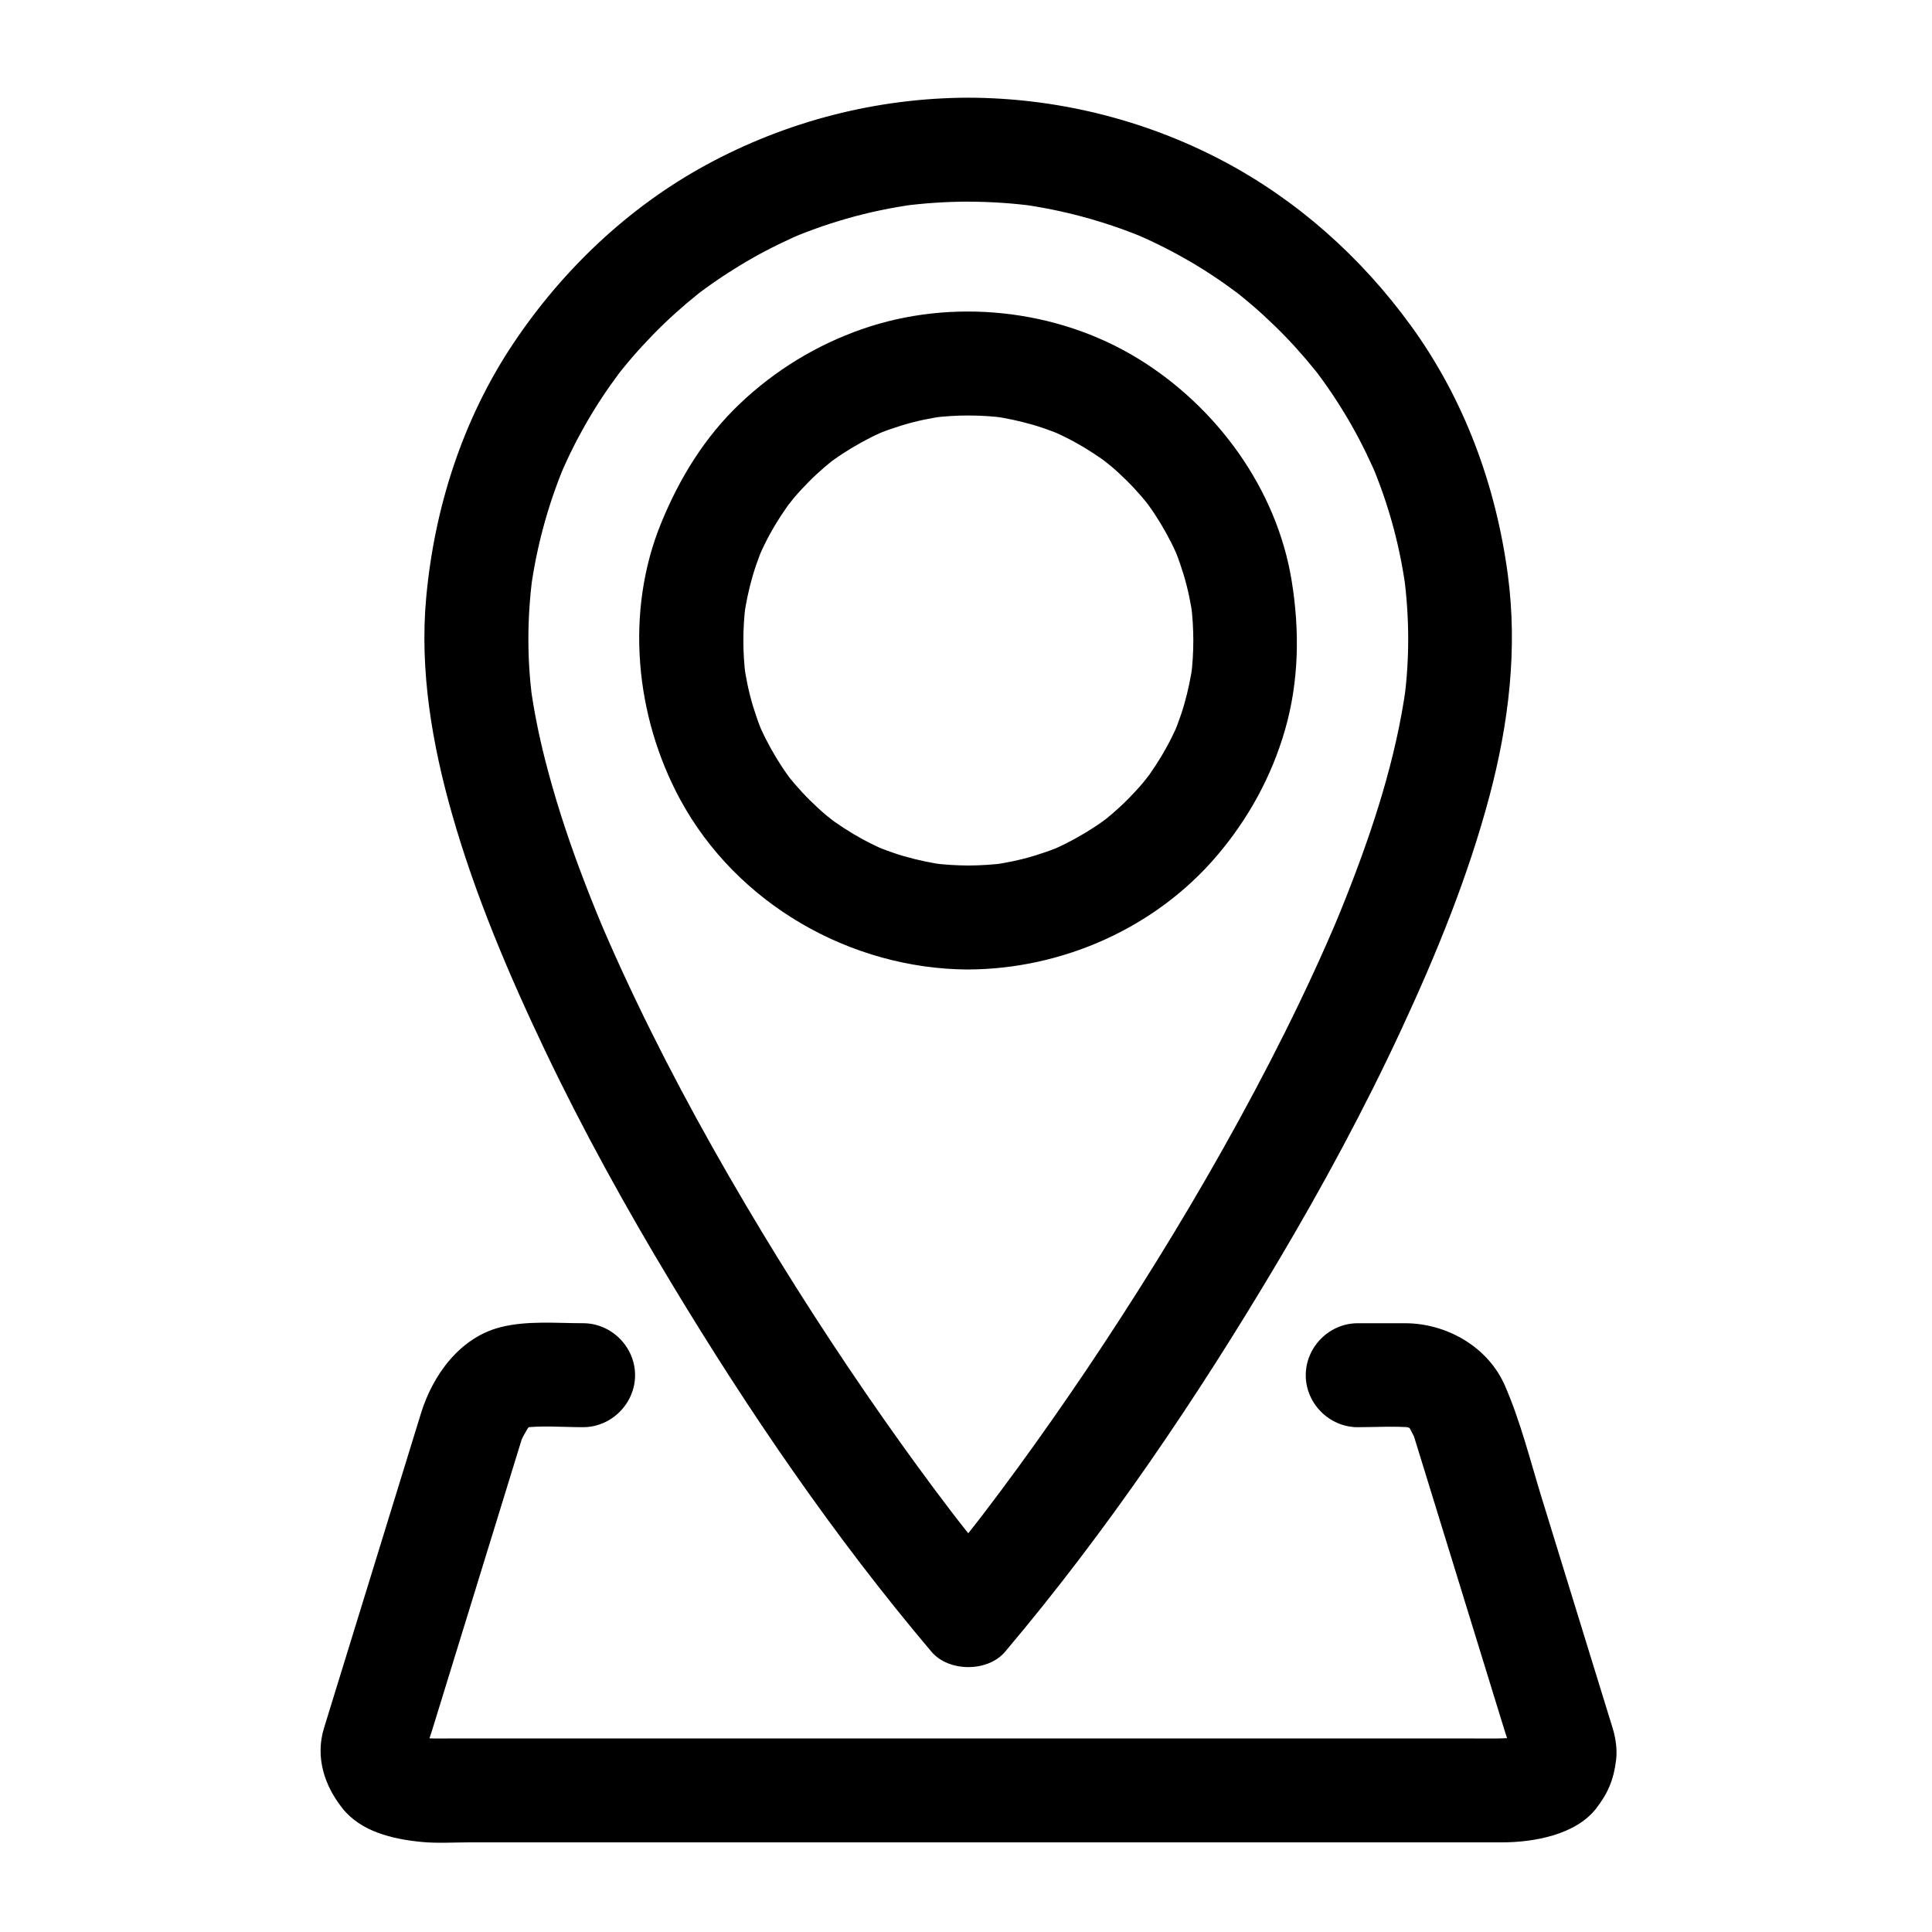
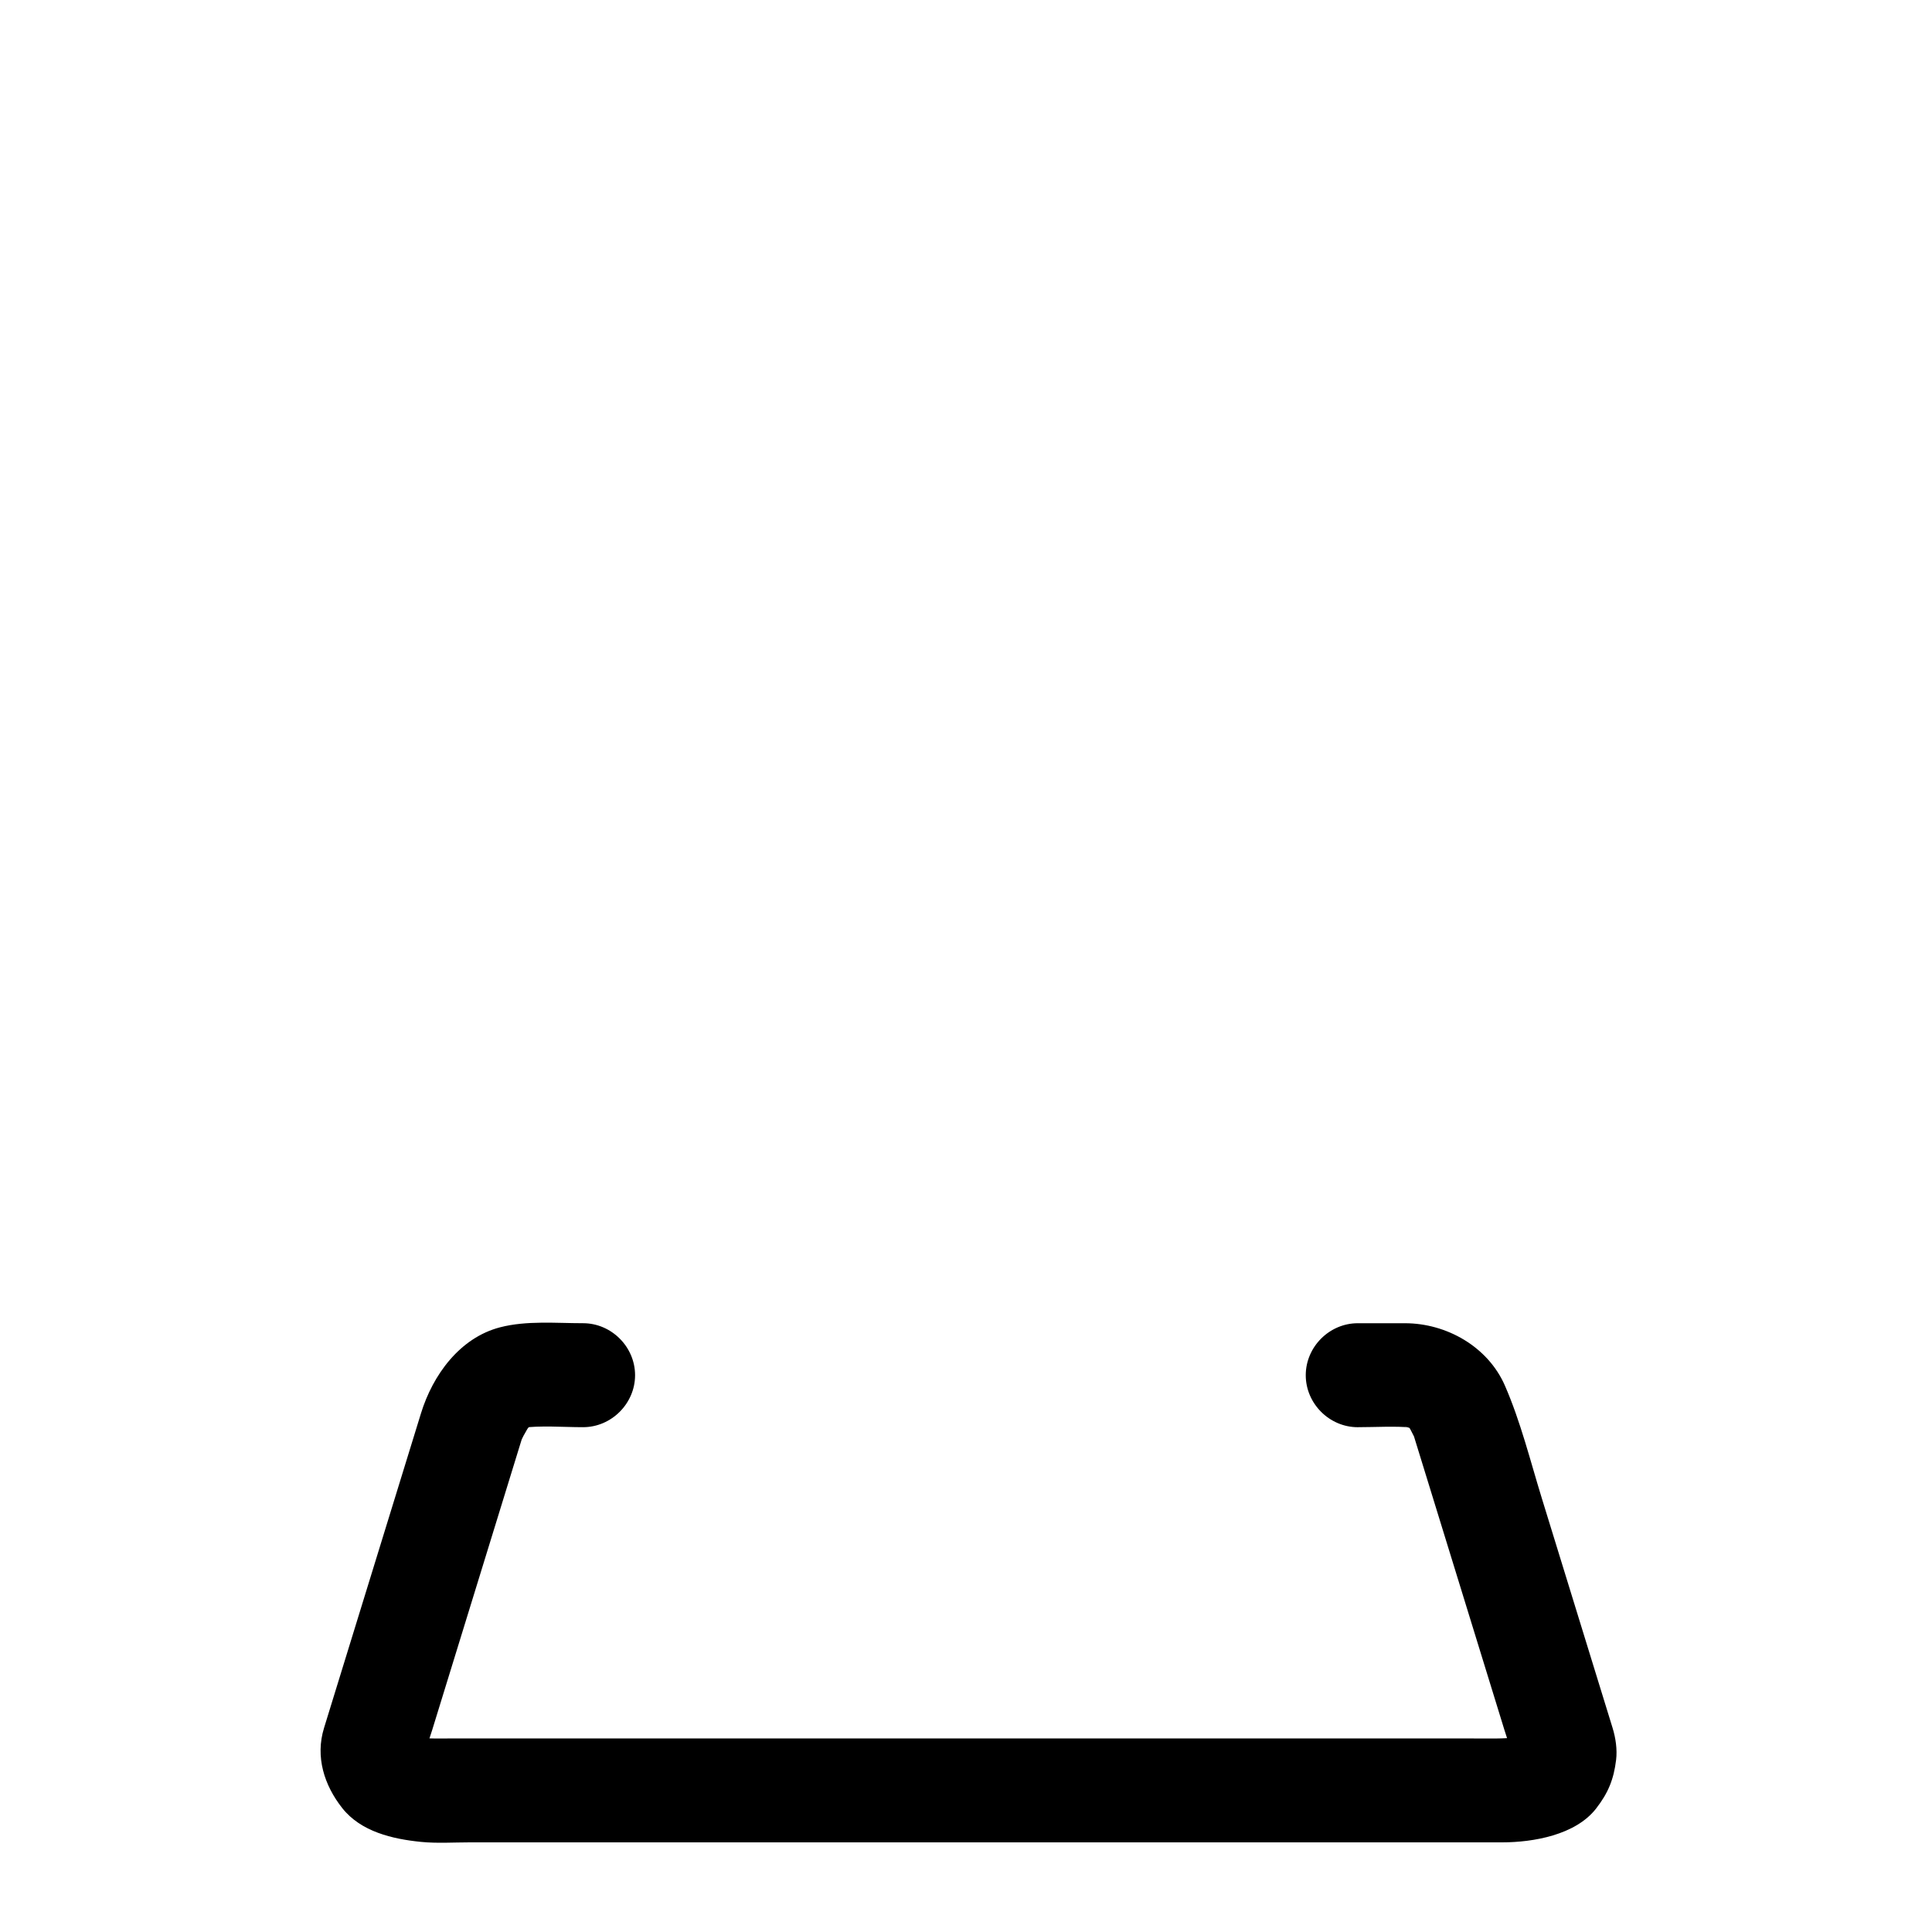
<svg xmlns="http://www.w3.org/2000/svg" fill="#000000" width="800px" height="800px" version="1.1" viewBox="144 144 512 512">
  <g>
-     <path d="m400.61 169.89c-24.305 0.062-48.246 6.242-69.574 17.871-20.613 11.242-38.039 27.844-51.039 47.316-13.379 20.047-20.867 43.41-23.051 67.309-1.773 19.406 1.582 38.914 6.906 57.543 6.137 21.473 14.945 42.215 24.531 62.348 10.043 21.09 21.363 41.566 33.418 61.566 20.578 34.145 43.285 67.453 69.07 97.902 4.57 5.398 14.914 5.406 19.48 0 27.102-32.078 50.844-67.254 72.27-103.33 11.895-20.031 22.992-40.566 32.805-61.703 9.266-19.949 17.668-40.512 23.32-61.805 5.082-19.148 7.477-38.875 4.848-58.594-3.172-23.758-11.547-46.531-25.691-66.008-13.168-18.133-30.125-33.316-50.004-43.773-20.711-10.887-43.902-16.582-67.289-16.645-7.512-0.02-13.777 6.281-13.777 13.777 0 7.523 6.266 13.758 13.777 13.777 5.941 0.016 11.863 0.41 17.75 1.199-1.219-0.164-2.441-0.328-3.664-0.492 10.977 1.523 21.695 4.406 31.953 8.609 2.402 0.984-3.266-1.398-0.883-0.367 0.598 0.262 1.195 0.527 1.789 0.797 1.188 0.535 2.363 1.098 3.535 1.672 2.531 1.234 5.008 2.57 7.453 3.965 4.68 2.672 9.168 5.668 13.477 8.898 0.789 0.59 2.793 2.176-0.742-0.582 0.508 0.398 1.012 0.801 1.512 1.203 1.004 0.809 1.988 1.637 2.969 2.473 2.121 1.812 4.172 3.707 6.176 5.652 3.852 3.738 7.441 7.742 10.805 11.922 0.617 0.766 2.18 2.789-0.562-0.758 0.395 0.512 0.781 1.027 1.168 1.543 0.773 1.031 1.523 2.082 2.269 3.141 1.613 2.289 3.133 4.644 4.594 7.035 2.824 4.621 5.328 9.434 7.555 14.367 0.27 0.594 0.527 1.195 0.789 1.793-1.805-4.168-0.758-1.805-0.379-0.879 0.578 1.414 1.125 2.844 1.652 4.281 1.066 2.887 2.004 5.816 2.859 8.77 1.734 5.992 2.992 12.117 3.848 18.297-0.164-1.219-0.328-2.441-0.492-3.66 1.473 11.051 1.562 22.145 0.082 33.191 0.164-1.219 0.328-2.441 0.492-3.66-2.644 19.227-8.762 37.887-15.867 55.883-0.957 2.422-1.941 4.832-2.945 7.238-0.379 0.914-1.402 3.312 0.367-0.863-0.258 0.609-0.52 1.219-0.781 1.824-0.613 1.43-1.234 2.852-1.863 4.273-2.277 5.172-4.656 10.301-7.102 15.398-5.027 10.484-10.387 20.812-15.965 31.016-11.133 20.363-23.215 40.207-35.988 59.578-5.934 9-12.043 17.891-18.312 26.66-2.914 4.074-5.867 8.117-8.859 12.133-1.371 1.836-2.75 3.668-4.141 5.492-0.676 0.887-1.355 1.773-2.035 2.66-1.43 1.859 2.242-2.894 0.809-1.051-0.441 0.57-0.887 1.141-1.332 1.711-3.82 4.891-7.727 9.719-11.73 14.461h19.48c-2.648-3.129-5.25-6.297-7.816-9.492-1.324-1.648-2.633-3.305-3.934-4.969-0.672-0.855-1.34-1.719-2.008-2.578 3.269 4.223 0.207 0.262-0.559-0.742-6.078-7.961-11.969-16.07-17.723-24.27-12.965-18.48-25.191-37.48-36.68-56.906-11.852-20.035-22.895-40.578-32.641-61.727-1.129-2.445-2.231-4.906-3.32-7.371-0.539-1.219-1.07-2.441-1.598-3.664-0.262-0.609-0.523-1.219-0.781-1.828-0.934-2.188 1.477 3.527 0.109 0.254-2.07-4.953-4.039-9.953-5.91-14.984-3.481-9.375-6.555-18.91-9.02-28.602-1.637-6.438-2.961-12.953-3.863-19.535 0.164 1.219 0.328 2.441 0.492 3.66-1.477-11.047-1.391-22.141 0.086-33.191-0.164 1.219-0.328 2.441-0.492 3.66 1.523-10.977 4.406-21.695 8.609-31.953 0.984-2.402-1.398 3.266-0.367 0.883 0.258-0.598 0.527-1.195 0.797-1.789 0.535-1.188 1.098-2.363 1.672-3.535 1.234-2.527 2.57-5.008 3.965-7.453 2.672-4.68 5.668-9.168 8.898-13.477 0.59-0.789 2.176-2.793-0.582 0.742 0.398-0.508 0.801-1.012 1.203-1.512 0.809-1.004 1.637-1.988 2.477-2.969 1.812-2.121 3.707-4.172 5.652-6.176 3.738-3.852 7.742-7.441 11.922-10.805 0.766-0.617 2.789-2.18-0.758 0.562 0.512-0.395 1.027-0.781 1.543-1.168 1.031-0.773 2.082-1.523 3.141-2.269 2.293-1.613 4.644-3.133 7.035-4.598 4.621-2.824 9.434-5.328 14.367-7.555 0.594-0.27 1.195-0.527 1.793-0.789-4.168 1.805-1.805 0.758-0.879 0.379 1.414-0.578 2.844-1.125 4.281-1.652 2.887-1.066 5.816-2.004 8.77-2.859 5.992-1.734 12.121-2.992 18.297-3.848-1.219 0.164-2.441 0.328-3.66 0.492 5.891-0.785 11.809-1.184 17.75-1.199 7.508-0.02 13.777-6.25 13.777-13.777-0.012-7.488-6.277-13.789-13.785-13.77z" />
-     <path d="m400.61 373.37c-3.203-0.016-6.391-0.219-9.57-0.617 1.219 0.164 2.441 0.328 3.664 0.492-3.762-0.508-7.465-1.285-11.113-2.336-1.898-0.547-3.766-1.195-5.613-1.898-0.996-0.375-4.125-1.742 0.262 0.148-1-0.43-1.98-0.895-2.957-1.371-3.5-1.699-6.84-3.719-10.023-5.949-0.707-0.492-1.395-1.008-2.082-1.527 3.887 2.93 0.621 0.445-0.23-0.27-1.48-1.242-2.894-2.562-4.273-3.918-1.379-1.355-2.684-2.781-3.953-4.238-0.562-0.648-1.109-1.316-1.648-1.98-0.863-1.09-0.543-0.668 0.961 1.262-0.395-0.512-0.773-1.035-1.152-1.559-2.285-3.148-4.277-6.5-6.035-9.965-0.395-0.773-0.762-1.562-1.125-2.352-1.512-3.262 1.188 3.023-0.148-0.32-0.73-1.832-1.363-3.707-1.945-5.59-1.18-3.832-1.988-7.773-2.523-11.746 0.164 1.219 0.328 2.441 0.492 3.664-0.801-6.367-0.801-12.773 0-19.145-0.164 1.219-0.328 2.441-0.492 3.66 0.508-3.762 1.285-7.465 2.336-11.113 0.547-1.898 1.195-3.766 1.898-5.613 0.375-0.996 1.742-4.121-0.148 0.262 0.43-1 0.895-1.98 1.371-2.957 1.699-3.5 3.719-6.84 5.949-10.023 0.492-0.707 1.008-1.395 1.527-2.082-2.93 3.887-0.445 0.621 0.27-0.23 1.242-1.48 2.562-2.894 3.918-4.273s2.781-2.688 4.238-3.953c0.648-0.562 1.316-1.109 1.984-1.648 1.09-0.863 0.668-0.543-1.262 0.961 0.512-0.395 1.035-0.773 1.559-1.152 3.148-2.285 6.5-4.277 9.965-6.035 0.773-0.395 1.562-0.762 2.352-1.125 3.262-1.512-3.023 1.188 0.316-0.148 1.832-0.73 3.707-1.363 5.594-1.945 3.832-1.18 7.773-1.988 11.746-2.523-1.219 0.164-2.441 0.328-3.664 0.492 6.367-0.801 12.773-0.801 19.141 0-1.219-0.164-2.441-0.328-3.66-0.492 3.762 0.508 7.465 1.285 11.113 2.336 1.898 0.547 3.766 1.195 5.613 1.898 0.996 0.375 4.125 1.742-0.262-0.148 1 0.43 1.98 0.895 2.957 1.371 3.5 1.699 6.836 3.719 10.023 5.949 0.707 0.492 1.395 1.008 2.082 1.527-3.887-2.93-0.621-0.445 0.23 0.27 1.48 1.242 2.894 2.562 4.273 3.918 1.379 1.355 2.688 2.781 3.953 4.238 0.562 0.648 1.109 1.316 1.648 1.984 0.863 1.09 0.543 0.668-0.961-1.262 0.395 0.512 0.773 1.035 1.152 1.559 2.285 3.148 4.277 6.5 6.035 9.965 0.395 0.773 0.762 1.562 1.125 2.352 1.512 3.262-1.188-3.023 0.148 0.32 0.73 1.832 1.363 3.707 1.945 5.59 1.18 3.832 1.988 7.773 2.523 11.746-0.164-1.219-0.328-2.441-0.492-3.66 0.801 6.367 0.801 12.773 0 19.145 0.164-1.219 0.328-2.441 0.492-3.664-0.508 3.762-1.285 7.465-2.336 11.113-0.547 1.898-1.195 3.766-1.895 5.613-0.375 0.996-1.742 4.121 0.148-0.262-0.43 1-0.895 1.98-1.371 2.961-1.699 3.5-3.719 6.836-5.949 10.023-0.492 0.707-1.008 1.395-1.527 2.082 2.93-3.887 0.445-0.621-0.27 0.23-1.242 1.48-2.562 2.894-3.918 4.273s-2.781 2.688-4.238 3.953c-0.648 0.562-1.316 1.109-1.984 1.648-1.09 0.863-0.668 0.543 1.262-0.961-0.512 0.395-1.035 0.773-1.559 1.152-3.148 2.285-6.5 4.277-9.965 6.035-0.773 0.395-1.562 0.762-2.352 1.125-3.262 1.512 3.023-1.188-0.316 0.148-1.832 0.73-3.707 1.363-5.59 1.945-3.832 1.18-7.773 1.988-11.746 2.523 1.219-0.164 2.441-0.328 3.66-0.492-3.188 0.391-6.375 0.594-9.578 0.609-7.508 0.035-13.777 6.238-13.777 13.777 0 7.484 6.266 13.809 13.777 13.777 24.953-0.113 49.523-10.988 65.797-30.039 8.355-9.785 14.562-21.055 18.133-33.441 3.734-12.953 3.91-26.398 1.754-39.613-3.973-24.348-19.902-46.082-40.75-58.832-21.523-13.168-49.238-16.082-73.047-7.793-12.125 4.219-23.074 10.91-32.391 19.75-9.352 8.875-16.012 19.758-20.867 31.602-9.633 23.504-6.945 51.203 5.016 73.309 14.965 27.656 45.109 44.922 76.355 45.066 7.512 0.035 13.777-6.293 13.777-13.777-0.004-7.547-6.269-13.75-13.777-13.785z" />
    <path d="m503.81 522.22c4.875 0 9.879-0.344 14.734 0.117-1.219-0.164-2.441-0.328-3.66-0.492 1.301 0.176 2.539 0.465 3.777 0.91-3.981-1.43-2.16-0.926-1.121-0.336 0.949 0.543 2.57 2.059-0.883-0.781 0.453 0.371 0.859 0.797 1.262 1.219 1.672 1.746-2.094-2.918-0.68-0.938 0.805 1.129 2.781 5.727 0.879 1.051 0.449 1.102 0.773 2.258 1.125 3.394 1.359 4.41 2.719 8.82 4.078 13.23 4.559 14.789 9.113 29.578 13.668 44.367 1.902 6.176 3.805 12.352 5.707 18.527 0.871 2.832 2.008 5.707 2.484 8.645-0.164-1.219-0.328-2.441-0.492-3.66 0.125 0.984 0.156 1.941 0.035 2.926 0.164-1.219 0.328-2.441 0.492-3.66-0.066 0.383-0.148 0.75-0.25 1.125-0.527 1.891 1.719-3.641 0.789-1.91-0.922 1.715 2.543-3.043 1.246-1.551-1.758 2.023 2.863-1.969 1.199-0.812-0.379 0.266-0.797 0.477-1.203 0.691-1.832 0.957 3.91-1.422 0.848-0.426-1.418 0.461-2.902 0.715-4.375 0.934 1.219-0.164 2.441-0.328 3.66-0.492-4.641 0.598-9.336 0.402-14.004 0.402h-27.086-86.543-94.645-60.664c-3.356 0-6.777 0.133-10.109-0.289 1.219 0.164 2.441 0.328 3.664 0.492-1.309-0.203-2.578-0.48-3.844-0.883-2.332-0.738 3.293 1.535 1.188 0.512-1.086-0.527-3.262-2.281 0.664 0.781-0.367-0.285-0.691-0.621-1.012-0.953-1.457-1.512 2.207 3.125 1.105 1.383-0.625-0.988-1.055-2.852 0.676 1.762-0.195-0.523-0.297-1.078-0.383-1.633 0.164 1.219 0.328 2.441 0.492 3.66-0.094-0.871-0.082-1.711 0.023-2.582-0.164 1.219-0.328 2.441-0.492 3.66 0.453-2.754 1.551-5.465 2.367-8.121 1.859-6.031 3.715-12.062 5.574-18.094 4.562-14.809 9.125-29.621 13.688-44.43 1.383-4.484 2.766-8.969 4.144-13.457 0.137-0.441 0.273-0.883 0.41-1.324 0.543-1.762-1.469 3.273-0.445 1.008 0.531-1.168 1.141-2.297 1.801-3.398 0.312-0.52 0.66-1.012 1.012-1.504-2.539 3.551-1.422 1.828-0.656 1.012 0.391-0.414 0.82-0.781 1.254-1.148-3.289 2.773-1.934 1.488-0.91 0.891 2.07-1.199-3.453 1.277-1.148 0.457 0.789-0.281 1.621-0.438 2.441-0.578-1.219 0.164-2.441 0.328-3.66 0.492 5.391-0.703 11.066-0.199 16.492-0.199 7.508 0 13.777-6.266 13.777-13.777 0-7.512-6.266-13.777-13.777-13.777-7.195 0-14.992-0.738-22.016 1.09-10.695 2.785-17.824 12.668-20.938 22.77-3.414 11.078-6.828 22.156-10.242 33.238-4.312 14-8.625 27.996-12.941 41.996-0.84 2.727-1.68 5.453-2.519 8.184-2.356 7.644 0.062 15.172 4.82 21.207 4.945 6.277 13.367 8.219 20.863 8.969 4.246 0.426 8.676 0.125 12.93 0.125h27.387 86.832 94.512 60.113 4.723c8.277 0 19.484-1.945 24.934-8.961 3.199-4.117 4.676-7.727 5.301-12.883 0.336-2.758-0.113-5.816-0.922-8.445-0.227-0.73-0.449-1.465-0.676-2.195-1.449-4.707-2.898-9.41-4.352-14.117-4.578-14.863-9.16-29.727-13.738-44.594-3.066-9.949-5.606-20.281-9.777-29.844-4.504-10.32-15.48-16.535-26.496-16.535h-12.508c-7.512 0-13.777 6.266-13.777 13.777 0 7.512 6.266 13.777 13.773 13.777z" />
  </g>
</svg>